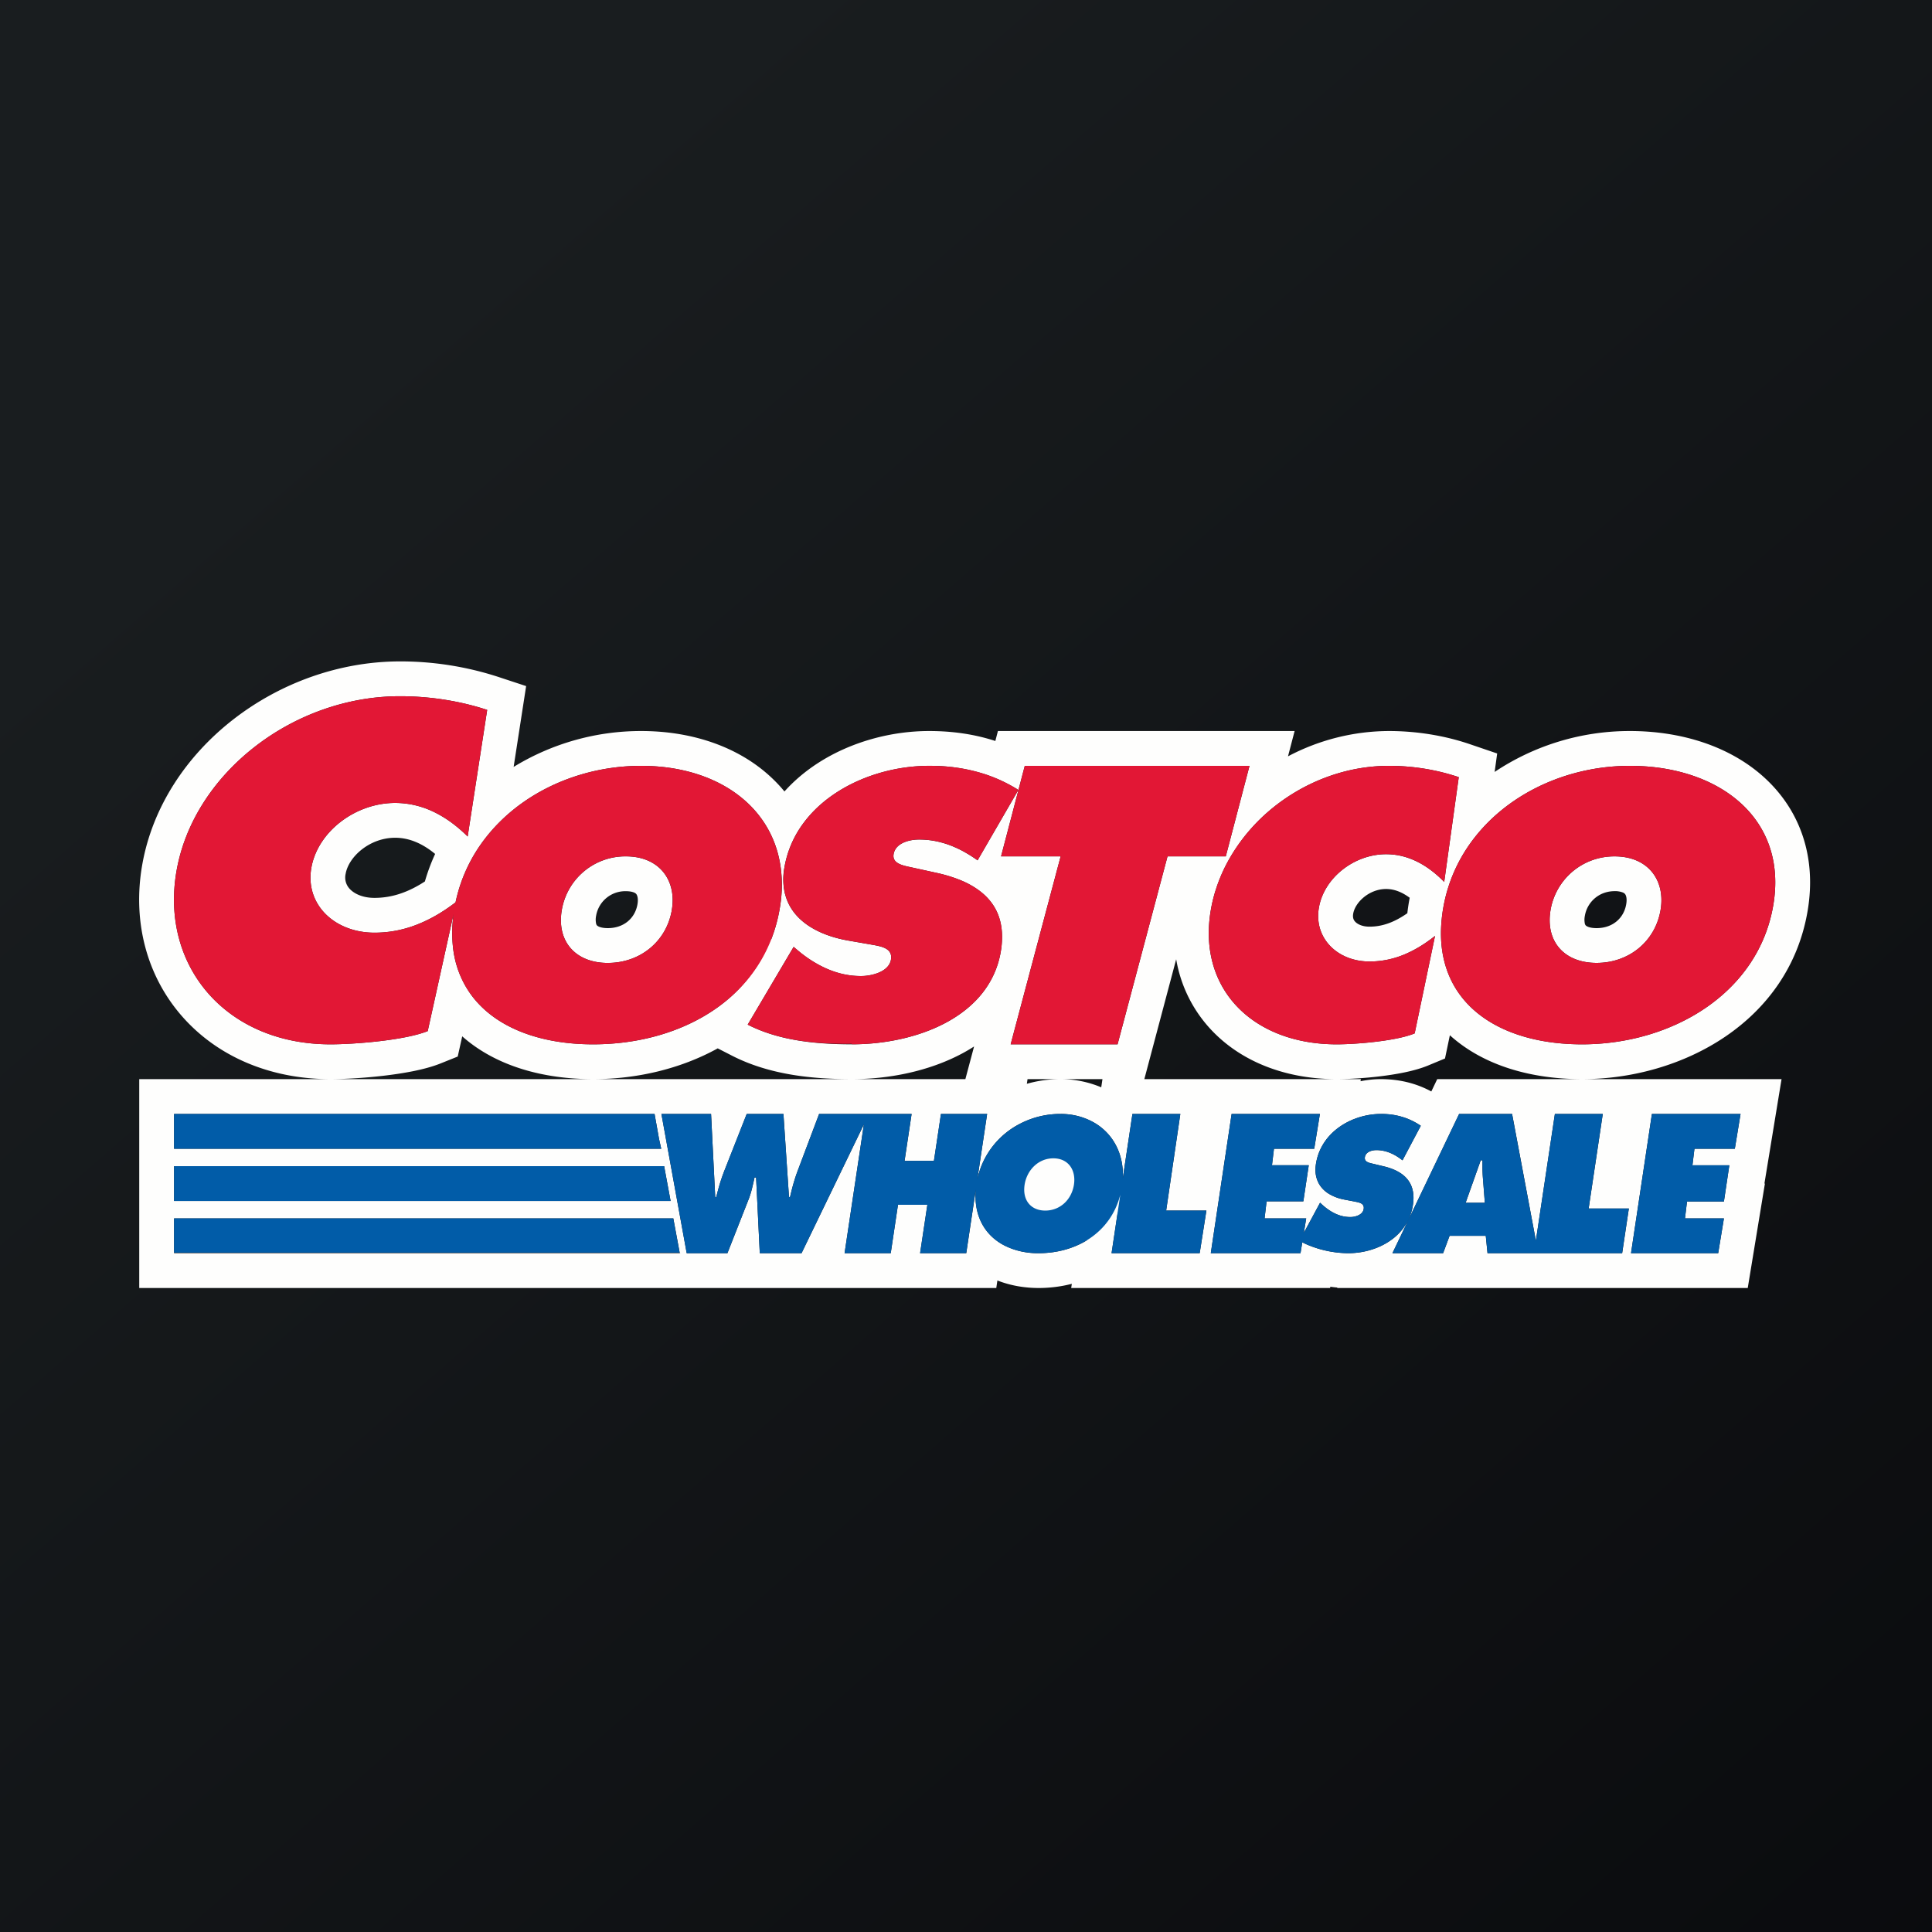
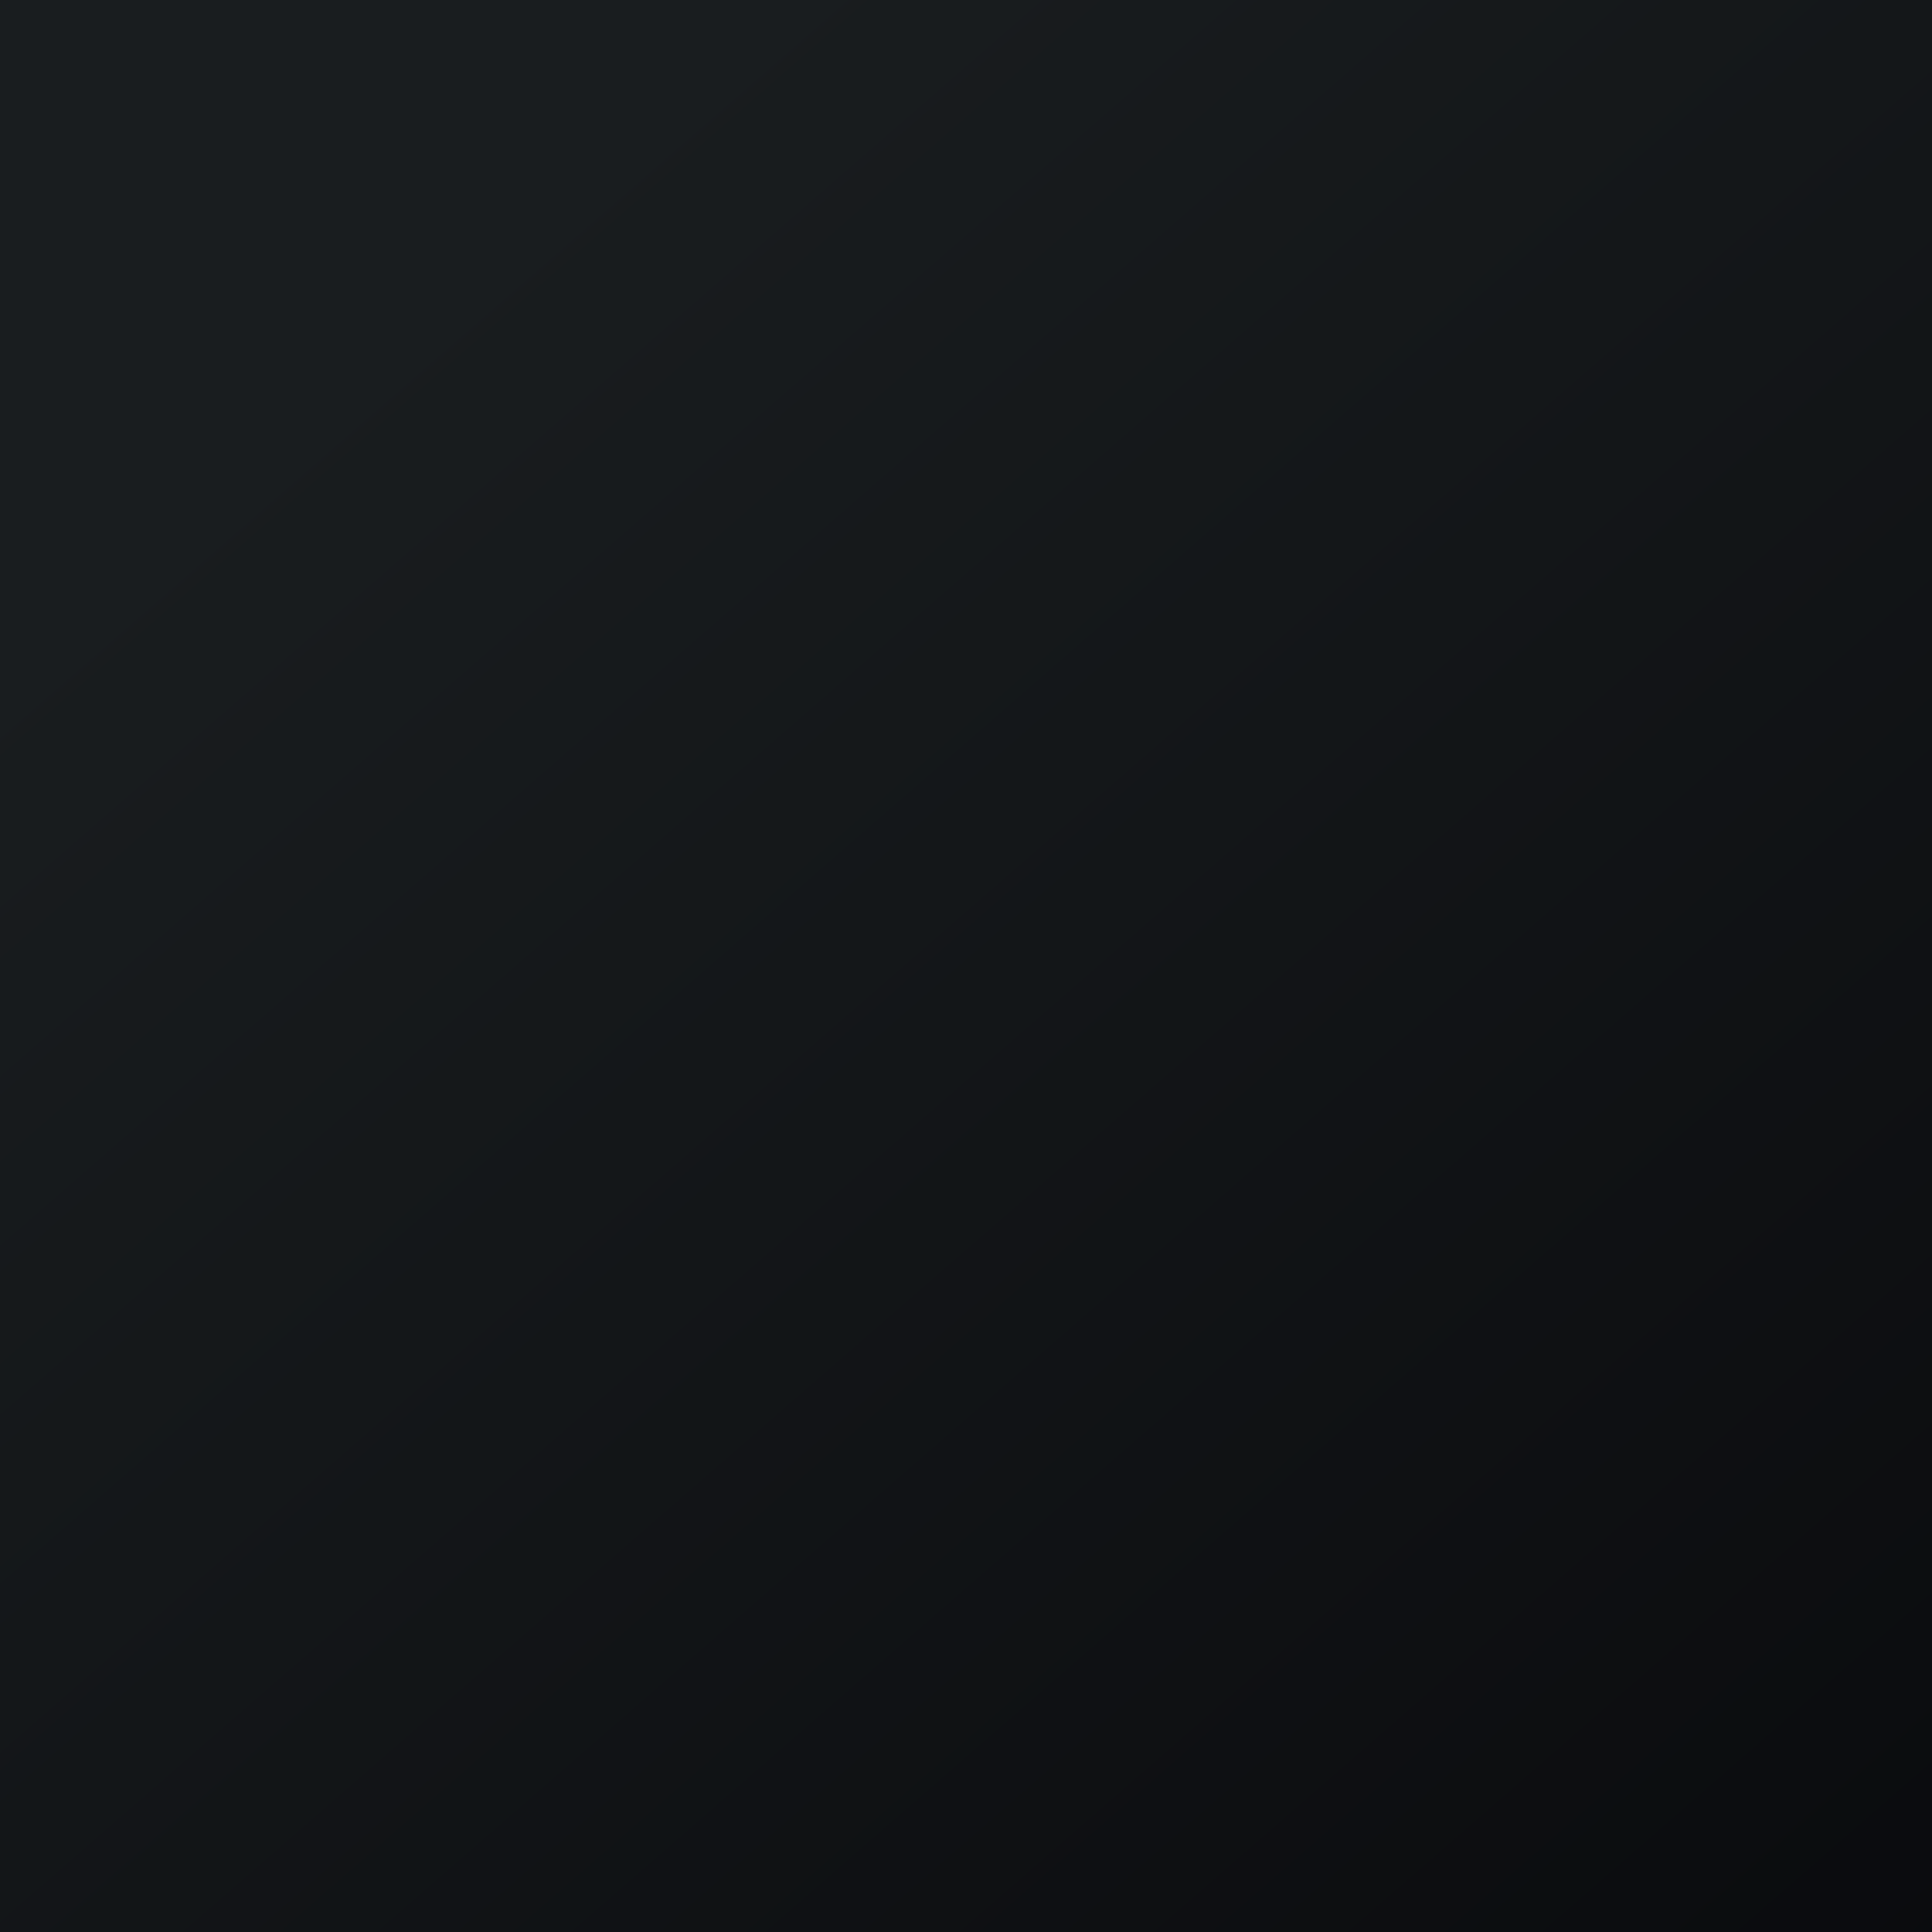
<svg xmlns="http://www.w3.org/2000/svg" viewBox="0 0 55.5 55.5">
  <rect x="0" y="0" width="55.5" height="55.5" fill="#333333" stroke="none" />
  <path d="M 0,0 H 55.5 V 55.5 H 0 Z" fill="url(#a)" />
-   <path d="M 22.145,26.97 A 4.33,4.33 0 0,1 20.626,28.93 L 20.608,28.943 C 19.632,29.64 18.365,30 17.039,30 C 15.501,30 14.226,29.515 13.539,28.584 A 2.824,2.824 0 0,1 13.009,27.173 A 3.878,3.878 0 0,1 13.027,26.265 L 12.287,29.62 C 11.625,29.886 10.18,30 9.495,30 C 6.49,30 4.595,27.744 5.071,25.019 C 5.557,22.23 8.403,20 11.492,20 C 12.359,20 13.229,20.14 13.995,20.393 L 13.434,24.03 A 4.185,4.185 0 0,0 13.006,23.658 A 3.267,3.267 0 0,0 12.526,23.356 A 2.56,2.56 0 0,0 11.352,23.066 C 10.206,23.066 9.126,23.891 8.944,24.93 C 8.761,25.982 9.611,26.793 10.757,26.793 A 3.318,3.318 0 0,0 11.997,26.553 A 4.16,4.16 0 0,0 12.661,26.216 L 12.699,26.192 L 12.734,26.17 C 12.853,26.093 12.97,26.01 13.086,25.922 A 4.499,4.499 0 0,1 13.922,24.105 C 14.105,23.865 14.312,23.643 14.537,23.439 C 15.55,22.526 16.955,22 18.419,22 C 19.969,22 21.252,22.589 21.932,23.603 C 22.186,23.981 22.356,24.419 22.425,24.907 A 3.771,3.771 0 0,1 22.399,26.1 A 4.511,4.511 0 0,1 22.155,26.985 Z M 22.554,25.688 C 22.599,25.864 22.674,26.022 22.774,26.163 C 22.904,26.347 23.077,26.501 23.279,26.628 L 23.308,26.645 A 2.4,2.4 0 0,0 23.432,26.715 L 23.438,26.718 C 23.715,26.863 24.038,26.963 24.386,27.023 L 24.984,27.127 L 25.068,27.142 C 25.33,27.189 25.648,27.246 25.594,27.567 C 25.544,27.859 25.199,27.989 24.91,28.027 A 1.475,1.475 0 0,1 24.837,28.035 H 24.826 L 24.806,28.037 A 2.327,2.327 0 0,1 24.221,27.983 H 24.218 A 2.66,2.66 0 0,1 23.624,27.769 A 3.445,3.445 0 0,1 22.935,27.316 L 22.798,27.201 L 21.479,29.434 L 21.558,29.474 C 21.834,29.607 22.128,29.71 22.432,29.787 C 23.077,29.95 23.774,30 24.475,30 C 26.045,30 27.835,29.428 28.511,28.07 A 2.615,2.615 0 0,0 28.781,27.054 C 28.808,26.614 28.709,26.258 28.511,25.972 A 1.665,1.665 0 0,0 28.151,25.6 A 2.403,2.403 0 0,0 27.549,25.268 A 4.212,4.212 0 0,0 26.89,25.072 L 26.22,24.925 L 26.141,24.908 C 25.917,24.86 25.625,24.798 25.67,24.538 C 25.718,24.248 26.047,24.141 26.308,24.121 L 26.398,24.117 H 26.408 L 26.507,24.12 C 26.707,24.128 26.897,24.16 27.077,24.212 H 27.079 C 27.202,24.247 27.321,24.29 27.435,24.341 C 27.544,24.388 27.649,24.441 27.75,24.501 C 27.865,24.567 27.976,24.639 28.082,24.715 L 29.254,22.692 A 4.37,4.37 0 0,0 28.349,22.259 L 28.339,22.255 A 5.076,5.076 0 0,0 26.692,22 C 25.332,22 23.88,22.574 23.089,23.634 A 2.97,2.97 0 0,0 22.532,24.925 A 1.81,1.81 0 0,0 22.552,25.688 Z M 22.534,22.737 C 22.82,22.418 23.149,22.145 23.501,21.918 C 24.445,21.31 25.597,21 26.693,21 C 27.357,21 27.992,21.09 28.593,21.286 L 28.667,21 H 37.19 L 37,21.727 A 6.244,6.244 0 0,1 39.898,21 C 40.698,21 41.506,21.132 42.228,21.379 L 43.009,21.645 L 42.936,22.175 A 6.98,6.98 0 0,1 46.823,21 C 48.287,21 49.683,21.431 50.673,22.327 C 51.697,23.254 52.193,24.6 51.927,26.167 C 51.389,29.349 48.327,31 45.448,31 C 44.005,31 42.627,30.62 41.655,29.744 L 41.65,29.739 L 41.51,30.407 L 41.023,30.609 C 40.62,30.776 40.079,30.866 39.646,30.919 C 39.214,30.971 38.775,30.997 38.459,31 H 39.093 L 39.083,31.06 C 39.283,31.02 39.479,31 39.667,31 C 40.176,31 40.666,31.11 41.117,31.354 L 41.287,31 H 51.178 L 50.686,34 H 50.7 L 50.207,37 H 38.413 L 38.419,36.987 A 4.07,4.07 0 0,1 38.215,36.964 L 38.21,37 H 30.772 L 30.79,36.88 C 30.479,36.96 30.158,37 29.84,37 C 29.432,37 29.027,36.931 28.652,36.784 L 28.62,37 H 4 V 31 H 27.732 L 27.982,30.062 C 27.873,30.132 27.762,30.197 27.651,30.257 C 26.672,30.783 25.513,31 24.475,31 C 23.363,31 22.113,30.884 21.022,30.323 L 20.618,30.116 C 19.548,30.707 18.288,31 17.039,31 C 15.626,31 14.279,30.637 13.312,29.8 L 13.278,29.77 L 13.149,30.351 L 12.659,30.548 C 12.195,30.735 11.552,30.84 11.015,30.903 C 10.451,30.969 9.88,31 9.495,31 C 7.735,31 6.225,30.334 5.225,29.189 C 4.223,28.042 3.799,26.487 4.085,24.847 C 4.667,21.521 7.98,19 11.493,19 A 9.09,9.09 0 0,1 14.31,19.444 L 15.114,19.709 L 14.755,22.031 A 7.004,7.004 0 0,1 18.42,21 C 19.903,21 21.277,21.467 22.231,22.405 C 22.339,22.511 22.441,22.621 22.535,22.737 Z M 34.822,29.613 C 35.686,30.515 36.944,30.987 38.341,31 H 32.873 L 33.788,27.556 A 3.913,3.913 0 0,0 34.822,29.613 Z M 30.457,31 H 31.67 L 31.635,31.235 A 2.998,2.998 0 0,0 30.457,31 Z M 30.457,31 C 30.131,31 29.808,31.046 29.498,31.134 L 29.518,31 H 30.457 Z M 29.033,30 L 29.698,27.498 L 30.469,24.6 H 28.757 L 29.439,22 H 35.894 L 35.213,24.6 H 33.539 L 32.104,30 H 29.033 Z M 34.912,25.6 C 34.857,25.78 34.812,25.965 34.781,26.152 C 34.399,28.407 35.99,30 38.4,30 C 38.949,30 40.108,29.906 40.638,29.686 L 41.223,26.886 C 40.968,27.088 40.705,27.256 40.429,27.381 A 2.564,2.564 0 0,1 39.339,27.621 C 38.421,27.621 37.739,26.949 37.886,26.079 C 38.032,25.219 38.898,24.539 39.816,24.539 C 40.088,24.539 40.338,24.594 40.567,24.689 C 40.643,24.719 40.717,24.755 40.789,24.794 C 41.053,24.937 41.285,25.129 41.487,25.335 L 41.905,22.325 A 6.305,6.305 0 0,0 39.9,22 C 38.691,22 37.537,22.44 36.625,23.157 A 5.225,5.225 0 0,0 35.213,24.86 A 4.594,4.594 0 0,0 34.913,25.6 Z M 42.058,24.495 A 4.507,4.507 0 0,0 41.397,26.672 A 3.795,3.795 0 0,0 41.407,27.118 C 41.431,27.388 41.486,27.642 41.569,27.876 C 41.653,28.112 41.765,28.329 41.903,28.526 C 42.581,29.494 43.879,30 45.448,30 C 48.026,30 50.512,28.537 50.941,26 C 51.361,23.515 49.389,22 46.823,22 C 45.256,22 43.758,22.602 42.733,23.637 C 42.477,23.897 42.249,24.184 42.058,24.495 Z M 40.496,25.79 A 5.951,5.951 0 0,0 40.428,26.234 C 40.044,26.502 39.698,26.62 39.341,26.62 C 39.123,26.62 38.992,26.542 38.933,26.481 C 38.886,26.432 38.853,26.366 38.873,26.247 C 38.929,25.919 39.333,25.538 39.818,25.538 C 40.044,25.538 40.268,25.621 40.496,25.79 Z M 12.5,24.531 A 5.496,5.496 0 0,0 12.206,25.321 C 11.72,25.637 11.255,25.793 10.757,25.793 C 10.416,25.793 10.183,25.673 10.061,25.55 A 0.476,0.476 0 0,1 9.929,25.102 C 10.015,24.612 10.616,24.066 11.352,24.066 C 11.762,24.066 12.142,24.236 12.5,24.531 Z M 46.716,25.974 C 46.749,25.782 46.697,25.701 46.683,25.684 A 0.156,0.156 0 0,0 46.62,25.639 A 0.595,0.595 0 0,0 46.383,25.6 C 45.926,25.6 45.593,25.921 45.528,26.308 A 0.557,0.557 0 0,0 45.526,26.527 A 0.12,0.12 0 0,0 45.551,26.582 C 45.553,26.585 45.62,26.662 45.865,26.662 C 46.328,26.662 46.649,26.374 46.716,25.974 Z M 44.542,26.141 A 1.852,1.852 0 0,1 46.383,24.601 C 47.358,24.601 47.845,25.302 47.703,26.141 C 47.55,27.043 46.795,27.661 45.865,27.661 S 44.389,27.043 44.542,26.141 Z M 19.298,26.141 C 19.441,25.303 18.954,24.601 17.979,24.601 A 1.85,1.85 0 0,0 16.139,26.141 C 15.986,27.043 16.532,27.662 17.461,27.662 C 18.391,27.662 19.146,27.044 19.299,26.142 Z M 17.124,26.308 A 0.85,0.85 0 0,1 17.979,25.601 C 18.102,25.601 18.177,25.623 18.216,25.64 A 0.155,0.155 0 0,1 18.279,25.684 C 18.293,25.702 18.345,25.784 18.313,25.974 C 18.245,26.376 17.923,26.662 17.461,26.662 C 17.217,26.662 17.151,26.586 17.147,26.582 A 0.124,0.124 0 0,1 17.123,26.527 A 0.556,0.556 0 0,1 17.124,26.308 Z M 19.727,36 H 20.897 L 21.514,34.43 C 21.568,34.288 21.604,34.144 21.637,33.996 L 21.639,33.986 L 21.641,33.98 L 21.661,33.892 L 21.675,33.825 H 21.72 L 21.724,33.903 V 33.906 L 21.73,34.023 L 21.826,36 H 23.026 L 24.816,32.3 L 24.262,36 H 25.588 L 25.796,34.61 H 26.64 L 26.432,36 H 27.758 L 28.033,34.166 C 27.966,34.91 28.278,35.458 28.806,35.753 A 2.11,2.11 0 0,0 29.838,36 C 30.233,36 30.616,35.922 30.955,35.77 C 31.057,35.725 31.155,35.673 31.248,35.614 A 1.864,1.864 0 0,1 30.555,35.746 C 29.607,35.746 28.838,35.049 28.838,34.189 S 29.607,32.632 30.555,32.632 C 31.504,32.632 32.273,33.329 32.273,34.189 C 32.273,34.432 32.211,34.662 32.102,34.867 L 31.932,36 H 34.463 L 34.656,34.776 H 33.5 L 33.907,32 H 32.531 L 32.254,33.845 C 32.286,33.151 31.981,32.592 31.478,32.278 A 1.915,1.915 0 0,0 30.457,32 A 2.51,2.51 0 0,0 29.328,32.268 A 2.34,2.34 0 0,0 28.075,33.881 L 28.357,32 H 27.031 L 26.829,33.347 H 25.986 L 26.188,32 H 23.53 L 22.896,33.682 A 5.08,5.08 0 0,0 22.739,34.205 L 22.695,34.385 V 34.387 H 22.665 L 22.643,34.066 L 22.506,32 H 21.451 L 20.802,33.65 A 2.868,2.868 0 0,0 20.783,33.699 L 20.77,33.734 A 4.785,4.785 0 0,0 20.654,34.092 L 20.652,34.102 C 20.625,34.197 20.6,34.292 20.577,34.386 V 34.387 H 20.546 L 20.427,32 H 19 L 19.727,36 Z M 19.342,35 H 5 V 36 H 19.54 L 19.539,35.993 H 19.527 L 19.342,35 Z M 19.079,33.5 H 5 V 34.5 H 19.264 L 19.079,33.5 Z M 18.932,32.718 L 18.995,33 H 5 V 32 H 18.804 L 18.932,32.718 Z M 34.782,36 H 37.359 L 37.41,35.688 C 37.447,35.707 37.484,35.724 37.523,35.742 A 3.08,3.08 0 0,0 38.732,36 A 2.222,2.222 0 0,0 39.618,35.817 C 39.754,35.757 39.883,35.682 40.001,35.593 A 1.521,1.521 0 0,0 40.548,34.803 C 40.565,34.743 40.578,34.681 40.588,34.617 C 40.666,34.115 40.468,33.811 40.12,33.636 A 1.186,1.186 0 0,0 40.042,33.599 A 1.781,1.781 0 0,0 39.756,33.506 L 39.455,33.434 L 39.445,33.432 L 39.42,33.426 C 39.32,33.403 39.188,33.373 39.208,33.244 C 39.231,33.097 39.388,33.047 39.508,33.04 H 39.51 L 39.536,33.039 H 39.555 A 1.011,1.011 0 0,1 39.855,33.09 C 39.98,33.131 40.095,33.193 40.201,33.267 L 40.206,33.271 C 40.235,33.291 40.262,33.311 40.289,33.332 L 40.815,32.34 A 1.964,1.964 0 0,0 40.425,32.133 A 2,2 0 0,0 39.859,32.008 A 2.112,2.112 0 0,0 38.907,32.145 L 38.876,32.156 C 38.686,32.234 38.506,32.34 38.35,32.473 A 1.611,1.611 0 0,0 37.876,33.145 A 1.561,1.561 0 0,0 37.794,33.502 A 0.835,0.835 0 0,0 37.886,34 A 0.811,0.811 0 0,0 38.235,34.328 L 38.239,34.331 L 38.26,34.341 A 1.294,1.294 0 0,0 38.624,34.461 L 38.633,34.463 L 38.901,34.514 L 38.939,34.522 C 39.056,34.545 39.199,34.573 39.174,34.73 C 39.151,34.879 38.986,34.942 38.854,34.958 A 0.541,0.541 0 0,1 38.816,34.961 H 38.786 A 0.955,0.955 0 0,1 38.547,34.931 H 38.544 A 1.07,1.07 0 0,1 38.397,34.881 A 1.31,1.31 0 0,1 38.179,34.761 C 38.109,34.715 38.044,34.662 37.983,34.607 L 37.921,34.55 L 37.455,35.414 L 37.523,35 H 36.327 L 36.385,34.51 H 37.441 L 37.596,33.473 H 36.54 L 36.597,33 H 37.754 L 37.917,32 H 35.38 L 34.782,36 Z M 40.658,34.628 L 40,36 H 41.456 L 41.642,35.501 H 42.681 L 42.731,36 H 46.6 L 46.792,34.716 H 45.637 L 46.043,32 H 44.667 L 44.121,35.64 L 43.438,32 H 41.916 L 40.658,34.628 Z M 42.587,33.349 V 33.331 H 42.537 L 42.534,33.339 L 42.103,34.552 H 42.655 L 42.6,33.846 A 3.991,3.991 0 0,1 42.587,33.552 V 33.538 V 33.349 Z M 46.854,36 H 49.358 L 49.523,35 H 48.404 L 48.463,34.515 H 49.523 L 49.678,33.475 H 48.618 L 48.676,33 H 49.836 L 50.001,32 H 47.454 L 46.854,36 Z" fill="rgb(254, 254, 253)" fill-rule="evenodd" />
-   <path d="M 24.466,29.985 C 23.411,30 22.356,29.884 21.479,29.434 L 22.8,27.2 L 22.936,27.315 C 23.418,27.713 24.024,28.038 24.73,28.038 C 25.033,28.038 25.534,27.923 25.595,27.566 C 25.649,27.246 25.331,27.188 25.069,27.141 A 5.217,5.217 0 0,1 24.985,27.126 L 24.387,27.022 C 23.222,26.822 22.325,26.162 22.534,24.924 C 22.851,23.047 24.856,21.999 26.694,21.999 C 27.658,21.999 28.505,22.219 29.255,22.691 L 28.084,24.714 C 27.614,24.379 27.064,24.116 26.403,24.116 C 26.133,24.116 25.726,24.211 25.671,24.536 C 25.626,24.798 25.918,24.859 26.142,24.907 L 26.222,24.924 L 26.892,25.071 C 28.146,25.344 28.977,25.994 28.75,27.336 C 28.43,29.223 26.303,29.999 24.477,29.999 Z M 39.899,22 C 40.594,22 41.292,22.115 41.906,22.325 L 41.488,25.335 C 41.067,24.905 40.513,24.538 39.818,24.538 C 38.899,24.538 38.033,25.219 37.888,26.079 C 37.74,26.949 38.422,27.62 39.341,27.62 C 40.047,27.62 40.654,27.337 41.224,26.887 L 40.64,29.686 C 40.109,29.906 38.95,30 38.4,30 C 35.991,30 34.4,28.407 34.781,26.152 C 35.171,23.845 37.423,22 39.899,22 Z M 41.456,26.1 C 41.876,23.614 44.257,22 46.823,22 S 51.361,23.515 50.941,26 C 50.512,28.537 48.026,30 45.449,30 C 42.871,30 41.027,28.637 41.456,26.1 Z M 47.702,26.141 C 47.845,25.302 47.358,24.601 46.383,24.601 S 44.684,25.303 44.543,26.141 C 44.389,27.043 44.935,27.661 45.865,27.661 S 47.55,27.043 47.702,26.141 Z M 11.492,20 C 12.359,20 13.229,20.14 13.995,20.393 L 13.435,24.03 C 12.91,23.51 12.219,23.066 11.352,23.066 C 10.206,23.066 9.126,23.891 8.944,24.93 C 8.761,25.982 9.611,26.793 10.757,26.793 C 11.63,26.793 12.382,26.458 13.087,25.922 C 13.587,23.538 15.915,22 18.42,22 C 20.986,22 22.82,23.615 22.399,26.1 C 21.969,28.637 19.617,30 17.039,30 C 14.519,30 12.704,28.696 13.028,26.265 L 12.287,29.62 C 11.625,29.886 10.18,30 9.495,30 C 6.49,30 4.595,27.744 5.071,25.019 C 5.558,22.23 8.403,20 11.492,20 Z M 30.469,24.6 H 28.758 L 29.438,22 H 35.894 L 35.213,24.6 H 33.54 L 32.104,30 H 29.033 L 30.469,24.6 Z M 17.461,27.662 C 16.531,27.662 15.986,27.043 16.138,26.142 A 1.85,1.85 0 0,1 17.98,24.6 C 18.955,24.6 19.442,25.302 19.3,26.14 C 19.147,27.043 18.392,27.661 17.462,27.661 Z" fill="rgb(226, 23, 53)" fill-rule="evenodd" />
-   <path d="M 19.528,35.985 H 5 V 35 H 19.341 L 19.525,35.993 H 19.537 L 19.538,36 Z M 19.264,34.5 H 5 V 33.5 H 19.078 L 19.264,34.5 Z M 18.994,33 H 5 V 32 H 18.803 L 18.932,32.718 L 18.995,33 Z M 37.916,32 H 35.38 L 34.782,36 H 37.36 L 37.41,35.688 C 37.794,35.883 38.287,36 38.732,36 C 39.551,36 40.445,35.542 40.589,34.617 C 40.69,33.959 40.317,33.641 39.756,33.507 L 39.456,33.435 A 2.377,2.377 0 0,0 39.421,33.426 C 39.32,33.403 39.189,33.373 39.209,33.244 C 39.233,33.084 39.416,33.039 39.537,33.039 C 39.833,33.039 40.079,33.168 40.29,33.332 L 40.815,32.34 A 1.965,1.965 0 0,0 39.667,32 C 38.844,32 37.946,32.515 37.803,33.435 C 37.71,34.041 38.111,34.365 38.633,34.463 L 38.902,34.514 L 38.939,34.522 C 39.056,34.545 39.199,34.573 39.174,34.73 C 39.147,34.905 38.923,34.962 38.787,34.962 C 38.47,34.962 38.199,34.802 37.983,34.607 L 37.922,34.55 L 37.456,35.414 L 37.523,35 H 36.327 L 36.386,34.51 H 37.441 L 37.597,33.473 H 36.54 L 36.597,33 H 37.753 L 37.916,32 Z M 20.546,34.387 L 20.426,32 H 19 L 19.726,36 H 20.896 L 21.514,34.43 C 21.58,34.255 21.619,34.076 21.66,33.892 L 21.675,33.825 H 21.72 L 21.826,36 H 23.026 L 24.816,32.3 L 24.262,36 H 25.588 L 25.796,34.61 H 26.64 L 26.43,36 H 27.756 L 28.031,34.166 C 27.928,35.316 28.731,36 29.837,36 C 30.918,36 31.903,35.418 32.182,34.322 L 31.931,36 H 34.463 L 34.655,34.776 H 33.5 L 33.907,32 H 32.531 L 32.255,33.845 C 32.304,32.758 31.527,32 30.456,32 C 29.348,32 28.316,32.736 28.075,33.88 L 28.357,32 H 27.03 L 26.828,33.347 H 25.984 L 26.187,32 H 23.531 L 22.896,33.682 A 6.015,6.015 0 0,0 22.696,34.387 H 22.666 L 22.505,32 H 21.45 L 20.8,33.65 A 5.752,5.752 0 0,0 20.575,34.387 H 20.545 Z M 29.434,34.031 C 29.365,34.473 29.61,34.776 30.027,34.776 S 30.782,34.473 30.851,34.031 C 30.914,33.619 30.696,33.275 30.259,33.275 C 29.822,33.275 29.498,33.62 29.434,34.031 Z M 42.599,33.846 L 42.654,34.552 H 42.102 L 42.536,33.332 H 42.586 V 33.339 C 42.586,33.507 42.585,33.679 42.599,33.846 Z M 40,36 H 41.456 L 41.642,35.501 H 42.682 L 42.732,36 H 46.598 L 46.791,34.716 H 45.636 L 46.042,32 H 44.666 L 44.12,35.64 L 43.436,32 H 41.915 L 40,36 Z M 47.453,32 H 50 L 49.836,33 H 48.676 L 48.618,33.475 H 49.678 L 49.522,34.515 H 48.462 L 48.404,35 H 49.522 L 49.358,36 H 46.854 L 47.454,32 Z" fill="rgb(1, 92, 168)" fill-rule="evenodd" />
  <defs>
    <linearGradient id="a" x1="10.418" x2="68.147" y1="9.712" y2="76.017" gradientUnits="userSpaceOnUse">
      <stop stop-color="rgb(25, 29, 31)" offset="0" />
      <stop stop-color="rgb(5, 5, 8)" offset="1" />
    </linearGradient>
  </defs>
</svg>